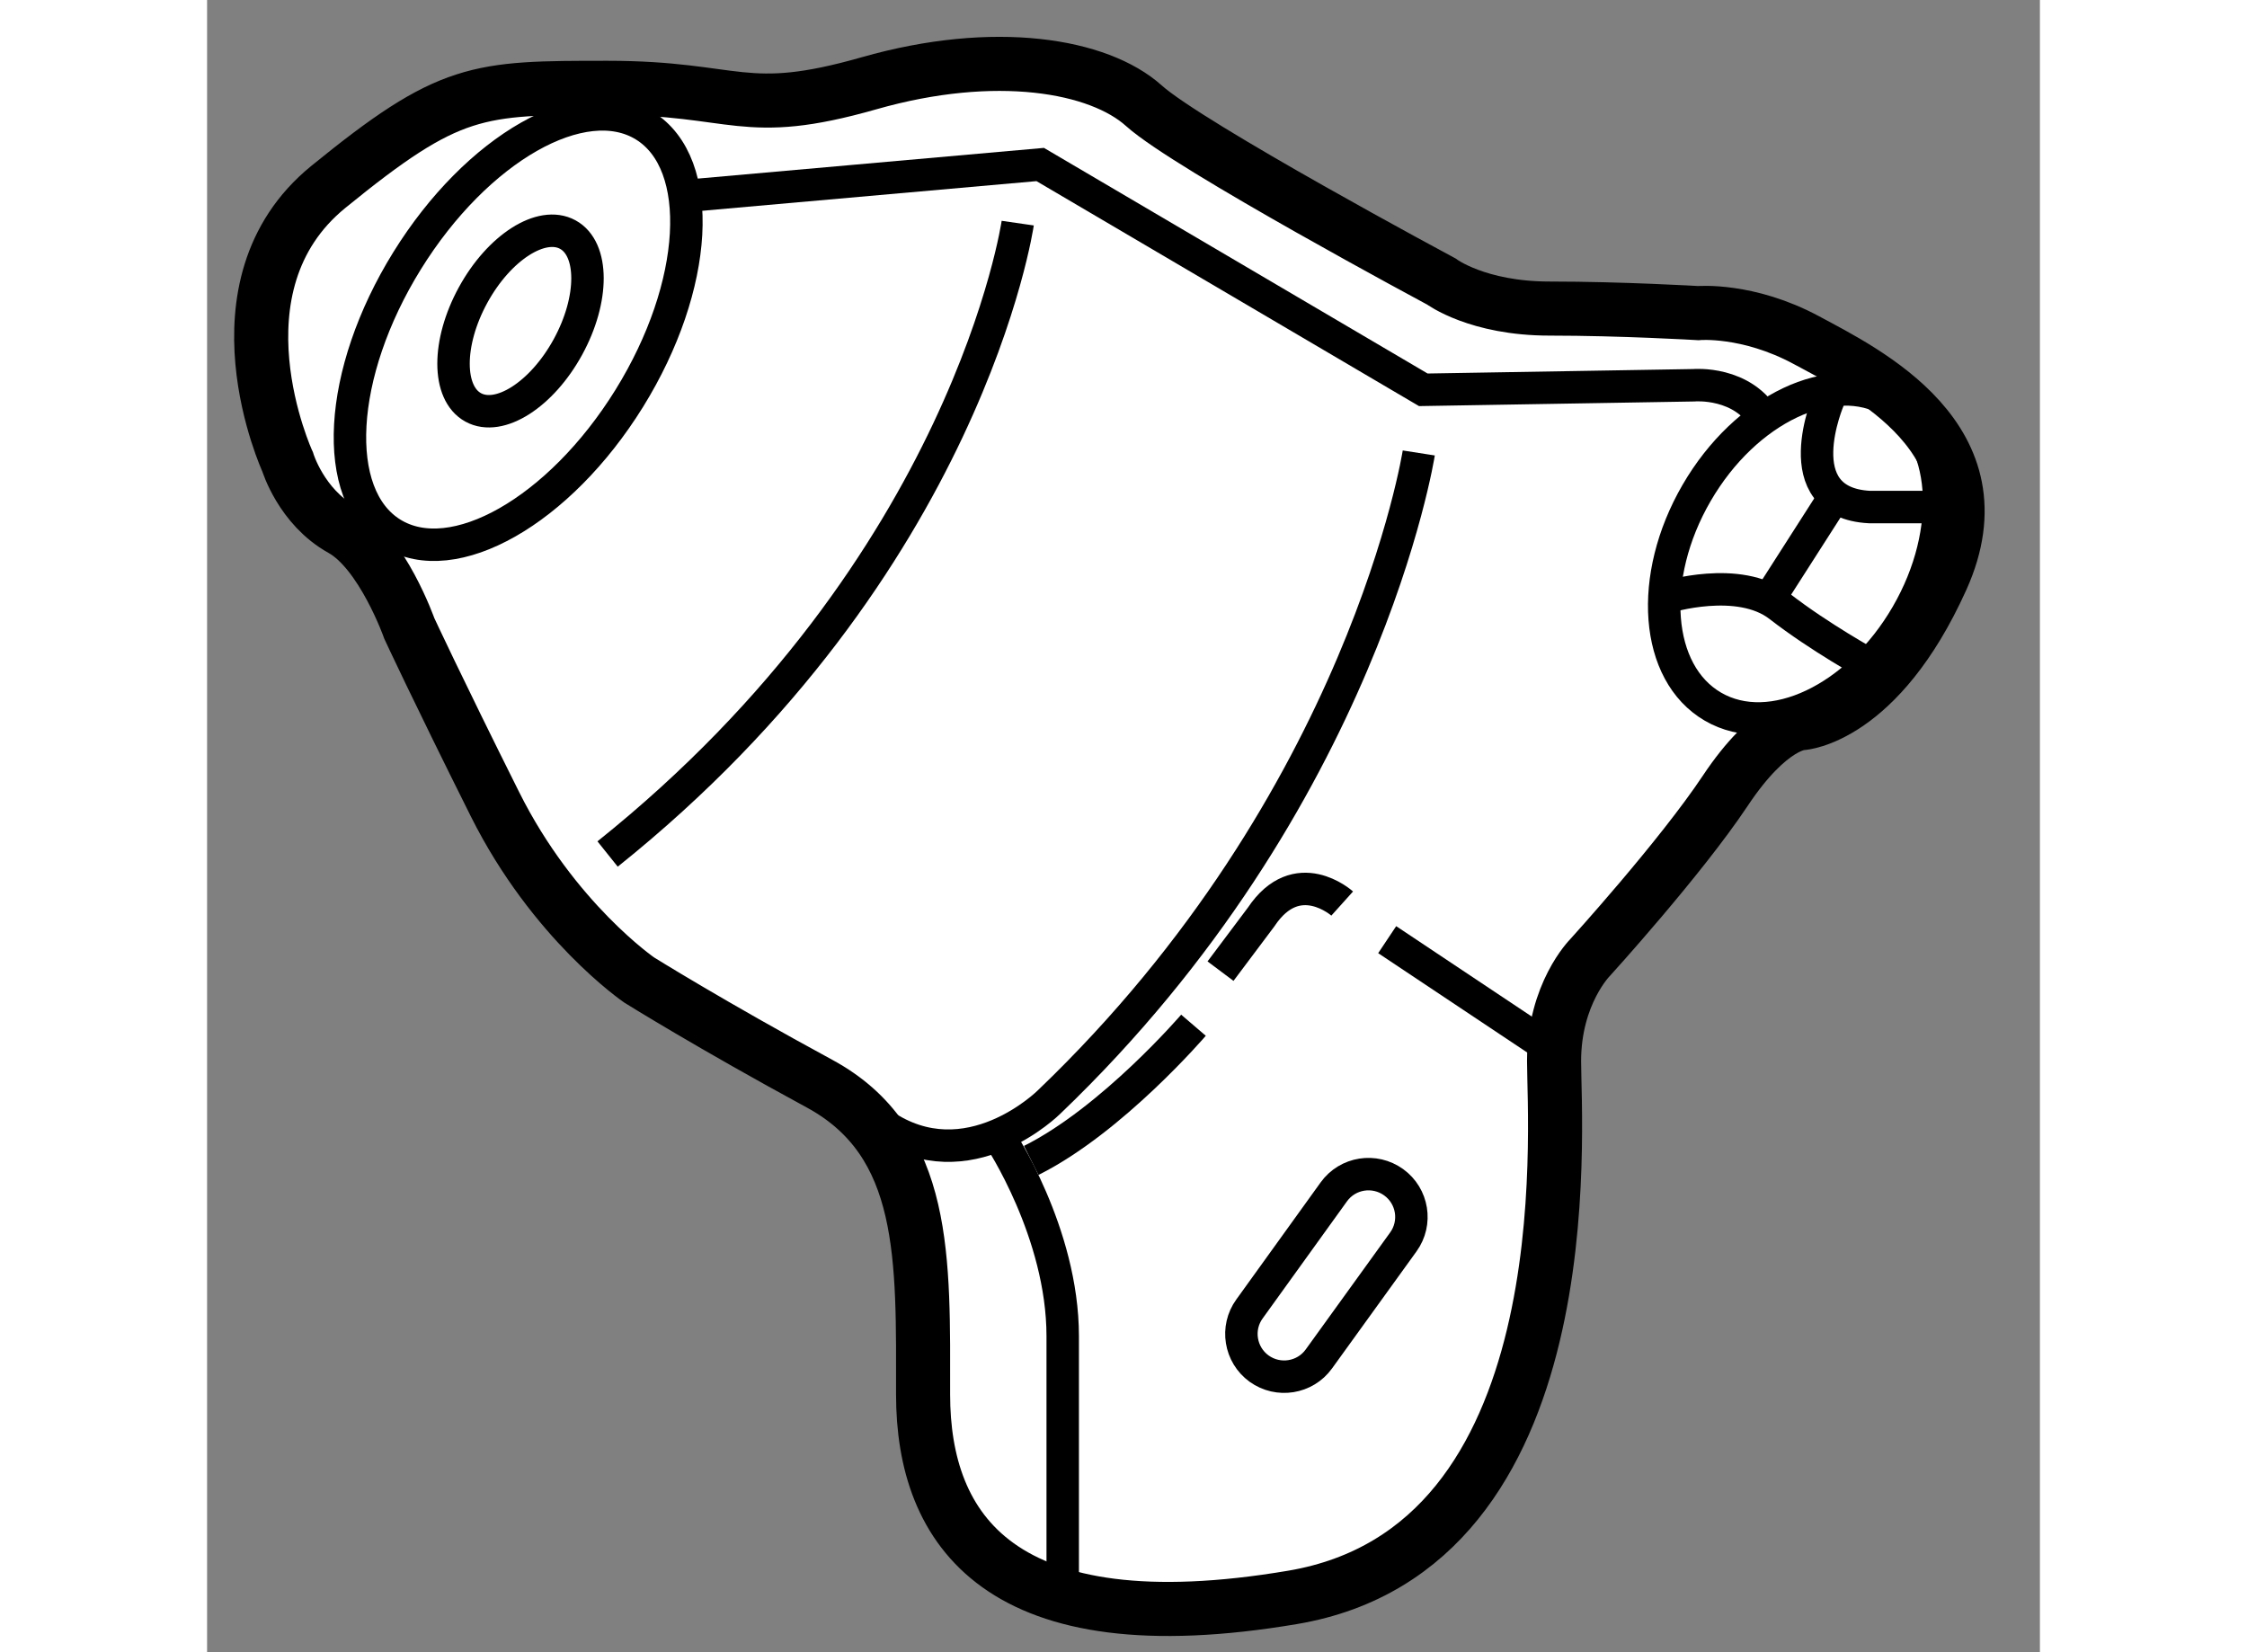
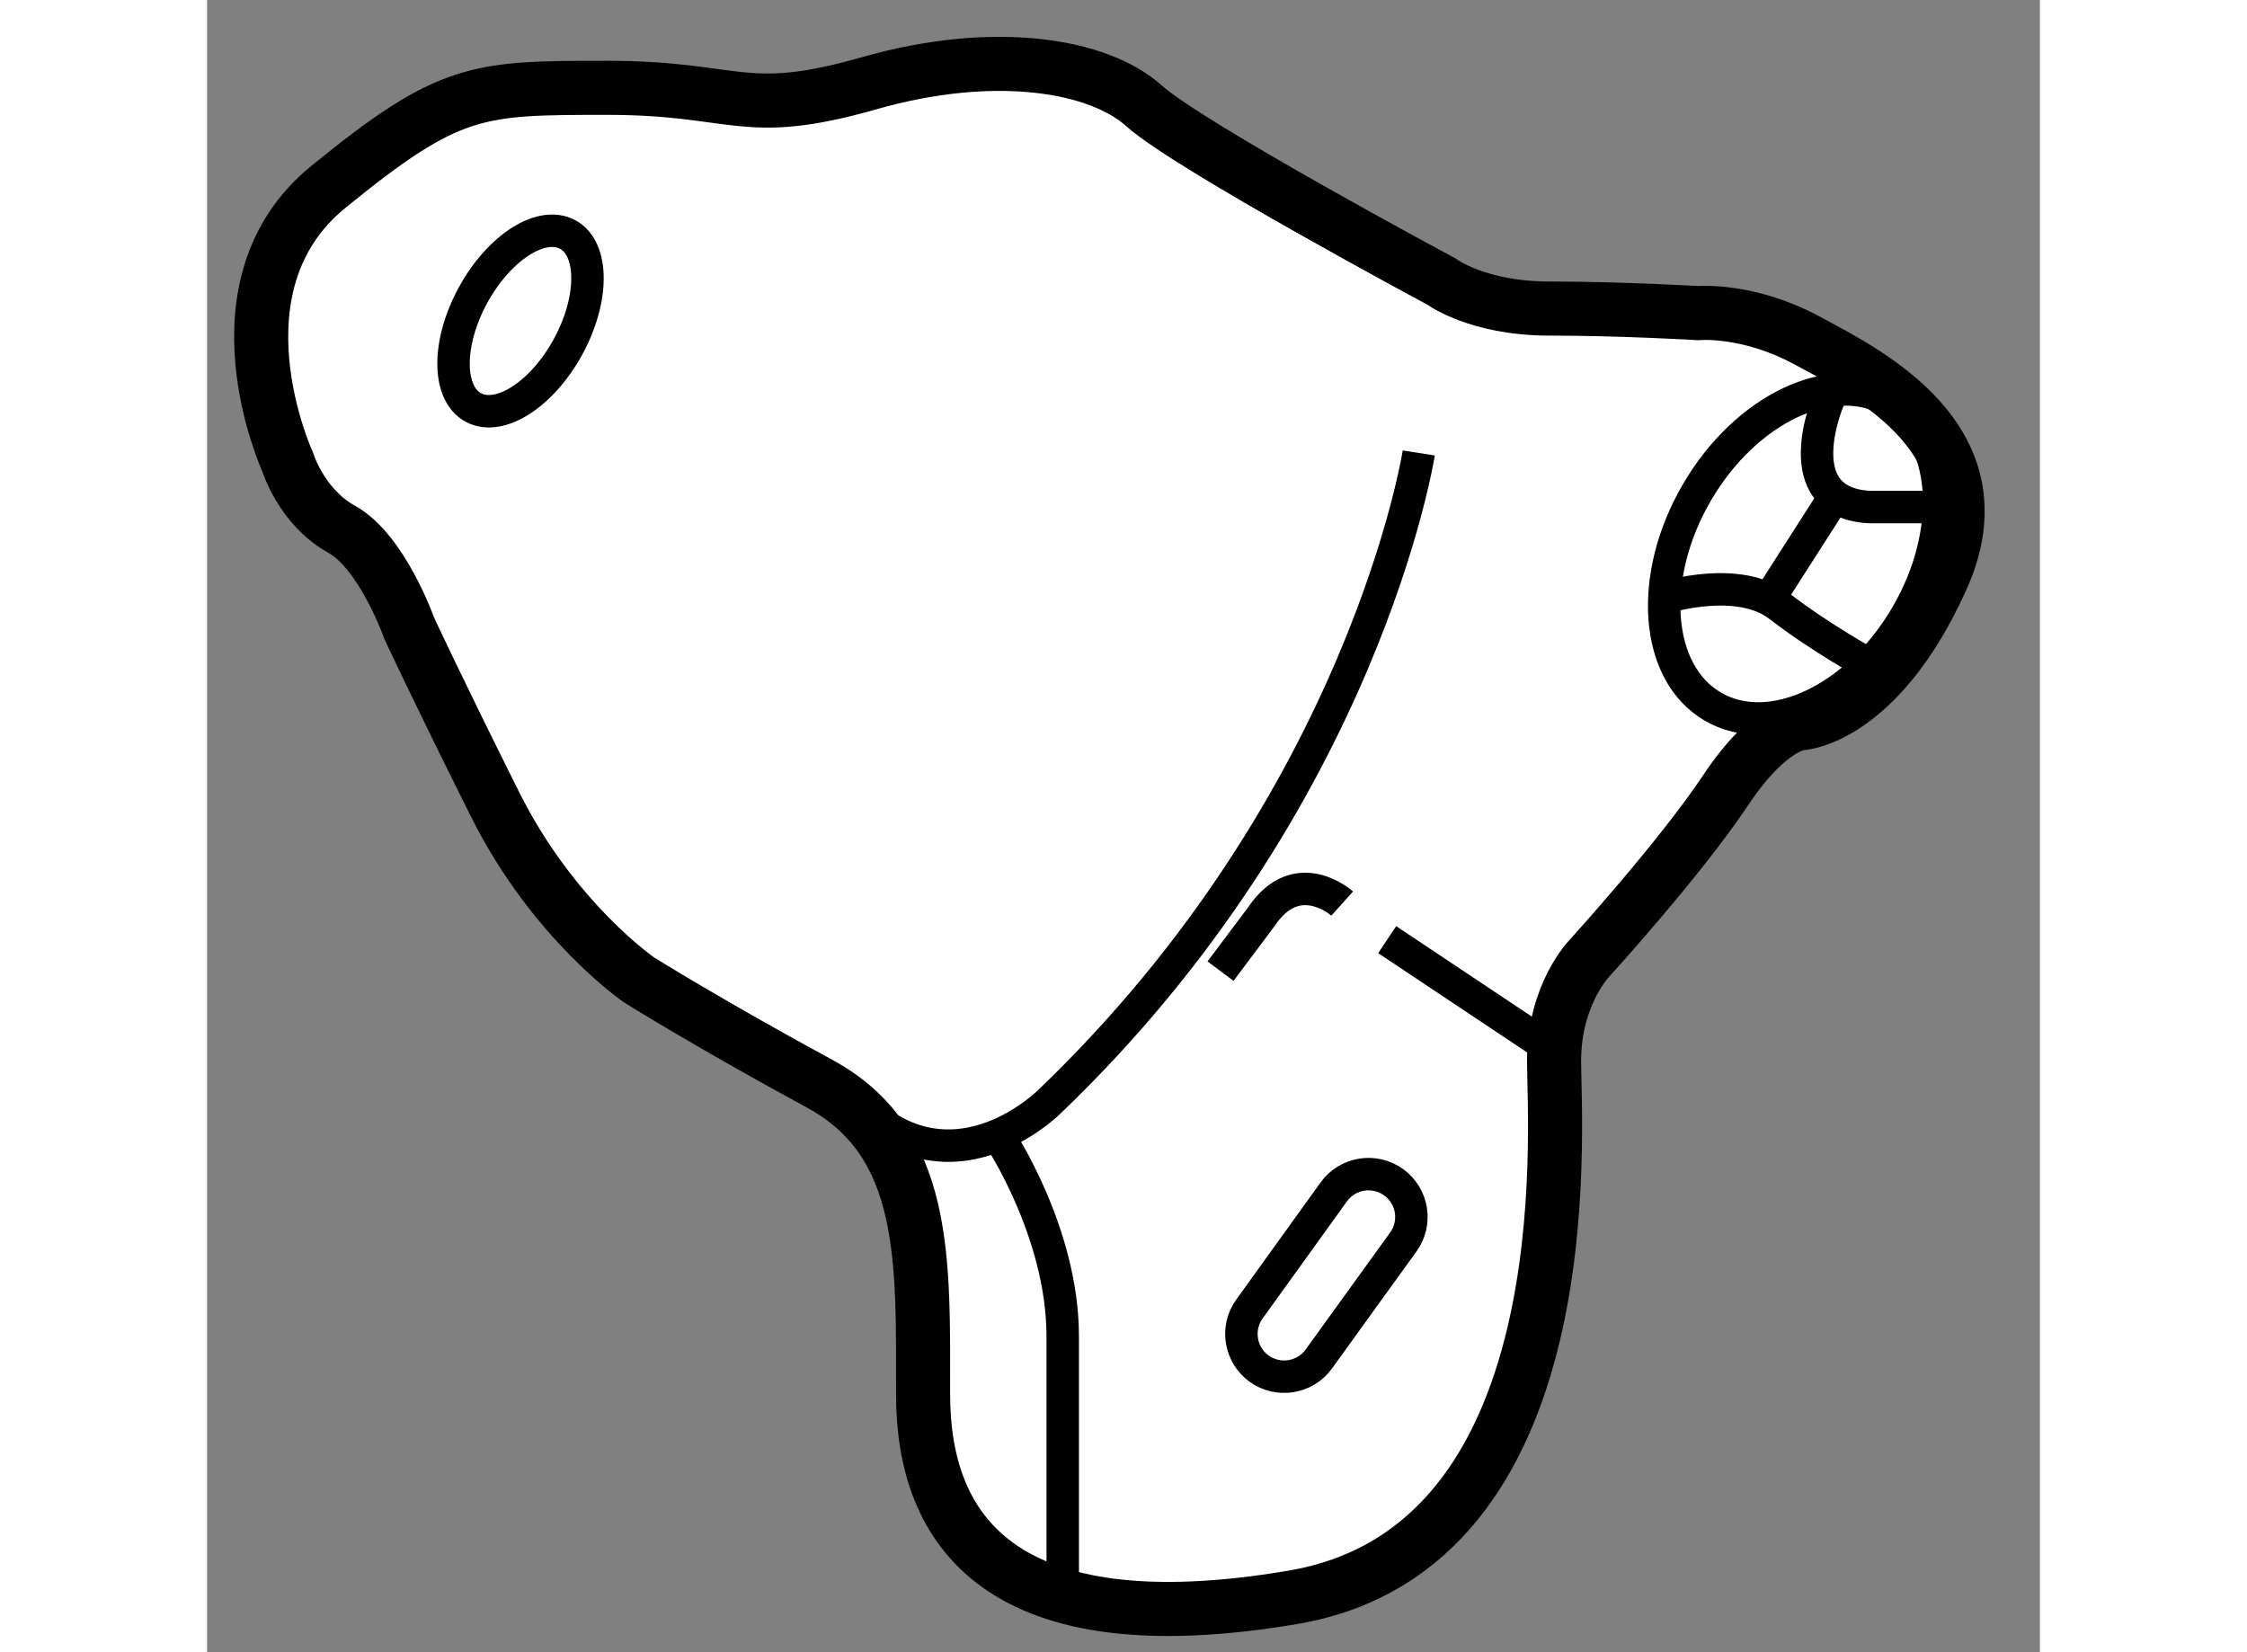
<svg xmlns="http://www.w3.org/2000/svg" version="1.1" x="0px" y="0px" width="244.8px" height="180px" viewBox="97.818 30.729 16.946 15.276" enable-background="new 0 0 244.8 180" xml:space="preserve">
  <rect x="97.818" y="30.729" width="16.946" height="15.276" fill="#808080" stroke="none" />
  <g>
    <path fill="#FFFFFF" stroke="#000000" stroke-width="0.5" d="M98.563,35c0,0-0.75-1.625,0.375-2.542s1.375-0.917,2.583-0.917    s1.25,0.291,2.417-0.042s2.125-0.167,2.542,0.208s2.75,1.625,2.75,1.625s0.333,0.25,1,0.25s1.375,0.042,1.375,0.042    s0.458-0.042,1,0.25s1.833,0.917,1.25,2.208s-1.292,1.333-1.292,1.333s-0.292,0-0.708,0.625s-1.25,1.542-1.25,1.542    s-0.333,0.333-0.333,0.958s0.291,4.5-2.417,4.958s-3.417-0.625-3.417-1.875s0.042-2.333-0.958-2.875s-1.667-0.958-1.667-0.958    s-0.792-0.542-1.333-1.625s-0.792-1.625-0.792-1.625s-0.25-0.709-0.625-0.917S98.563,35,98.563,35z" />
-     <ellipse transform="matrix(-0.85 -0.527 0.527 -0.85 168.539 115.556)" fill="none" stroke="#000000" stroke-width="0.3" cx="100.743" cy="33.751" rx="1.208" ry="2.217" />
    <ellipse transform="matrix(-0.877 -0.48 0.48 -0.877 172.821 111.579)" fill="none" stroke="#000000" stroke-width="0.3" cx="100.667" cy="33.708" rx="0.5" ry="0.911" />
-     <path fill="none" stroke="#000000" stroke-width="0.3" d="M105.313,32.792c0,0-0.458,3.166-3.792,5.833" />
    <path fill="none" stroke="#000000" stroke-width="0.3" d="M109.021,34.917c0,0-0.5,3.208-3.417,6c0,0-0.75,0.75-1.542,0.208" />
    <path fill="none" stroke="#000000" stroke-width="0.3" d="M105.146,41.25c0,0,0.583,0.875,0.583,1.833s0,2.333,0,2.333" />
    <path fill="none" stroke="#000000" stroke-width="0.3" d="M107.456,42.831c-0.128,0.176-0.088,0.424,0.089,0.552l0,0    c0.177,0.127,0.424,0.088,0.552-0.089l0.781-1.082c0.128-0.177,0.088-0.424-0.089-0.552l0,0c-0.178-0.128-0.425-0.089-0.553,0.088    L107.456,42.831z" />
    <line fill="none" stroke="#000000" stroke-width="0.3" x1="110.229" y1="40.417" x2="108.729" y2="39.417" />
    <path fill="none" stroke="#000000" stroke-width="0.3" d="M108.313,39.083c0,0-0.417-0.375-0.75,0.125l-0.375,0.5" />
-     <path fill="none" stroke="#000000" stroke-width="0.3" d="M106.938,40.208c0,0-0.75,0.875-1.5,1.25" />
-     <path fill="none" stroke="#000000" stroke-width="0.3" d="M102.229,32.542l3.292-0.292l3.542,2.083l2.5-0.042    c0,0,0.459-0.042,0.667,0.333" />
    <ellipse transform="matrix(-0.865 -0.502 0.502 -0.865 191.938 123.378)" fill="none" stroke="#000000" stroke-width="0.3" cx="112.574" cy="35.856" rx="1.123" ry="1.633" />
    <path fill="none" stroke="#000000" stroke-width="0.3" d="M111.313,36.25c0,0,0.667-0.208,1.042,0.083s0.833,0.542,0.833,0.542" />
    <line fill="none" stroke="#000000" stroke-width="0.3" x1="112.271" y1="36.25" x2="112.938" y2="35.208" />
    <path fill="none" stroke="#000000" stroke-width="0.3" d="M112.813,34.417c0,0-0.417,0.958,0.375,1h0.708" />
  </g>
</svg>